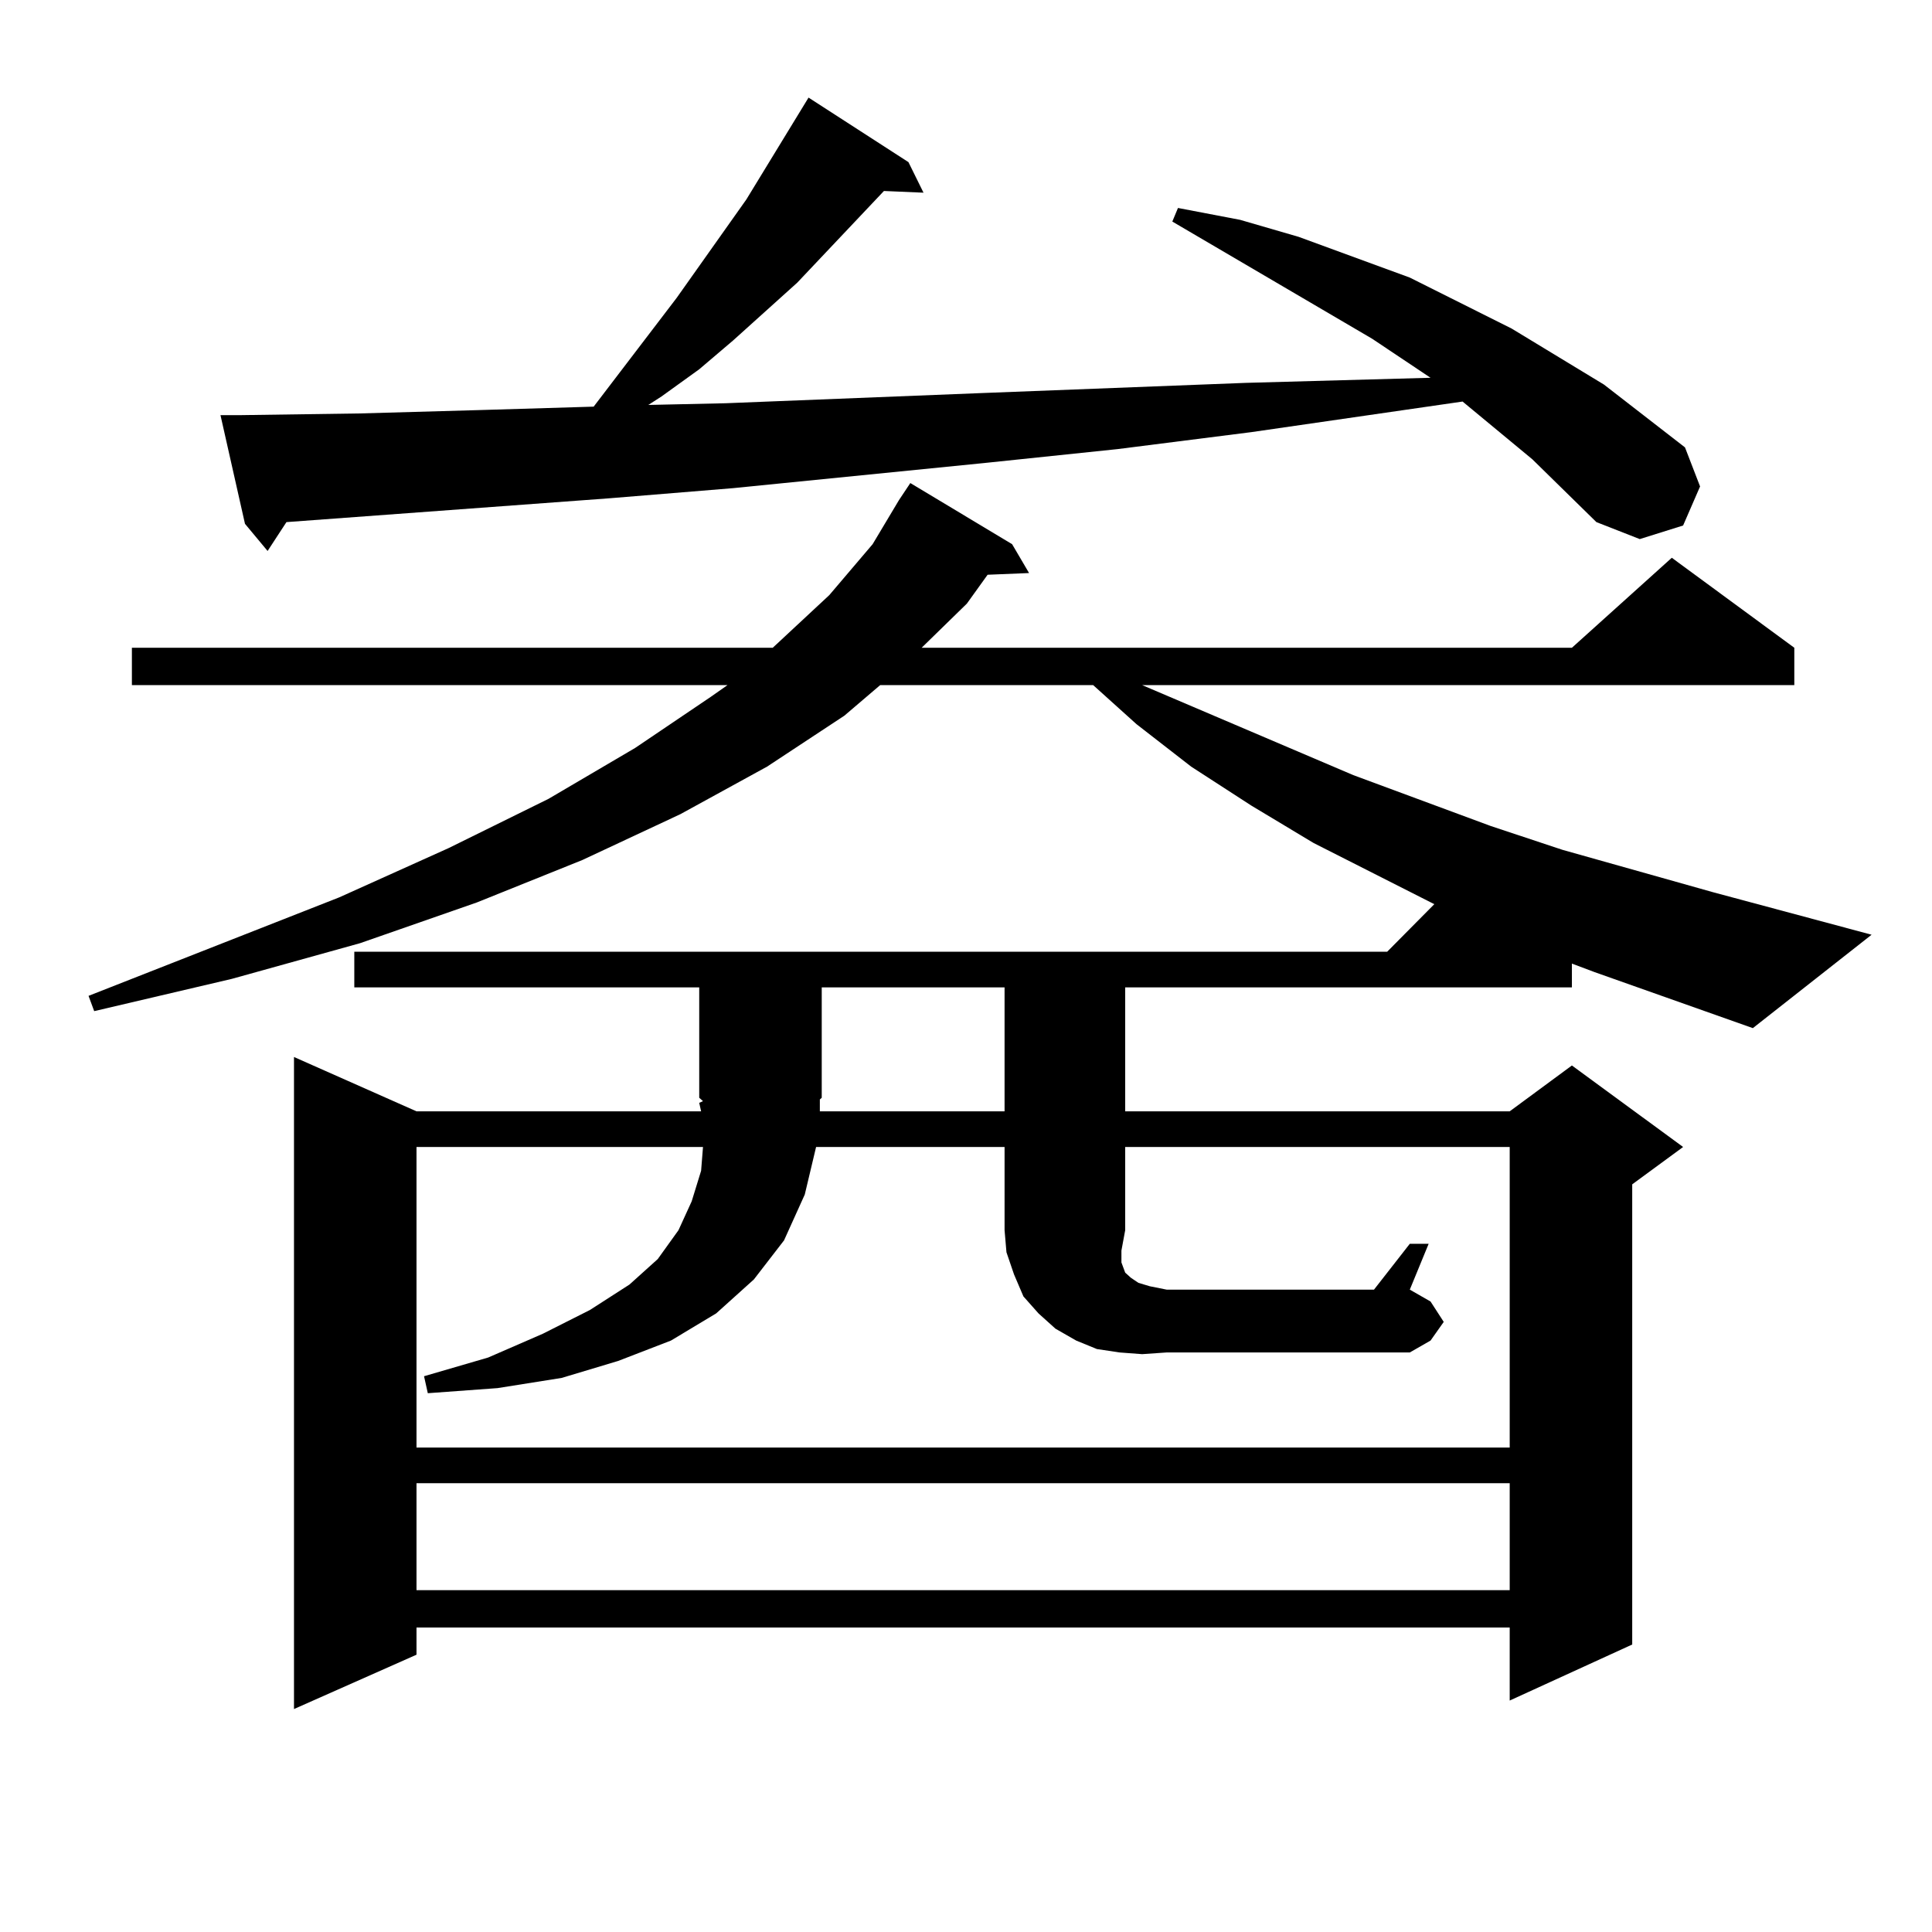
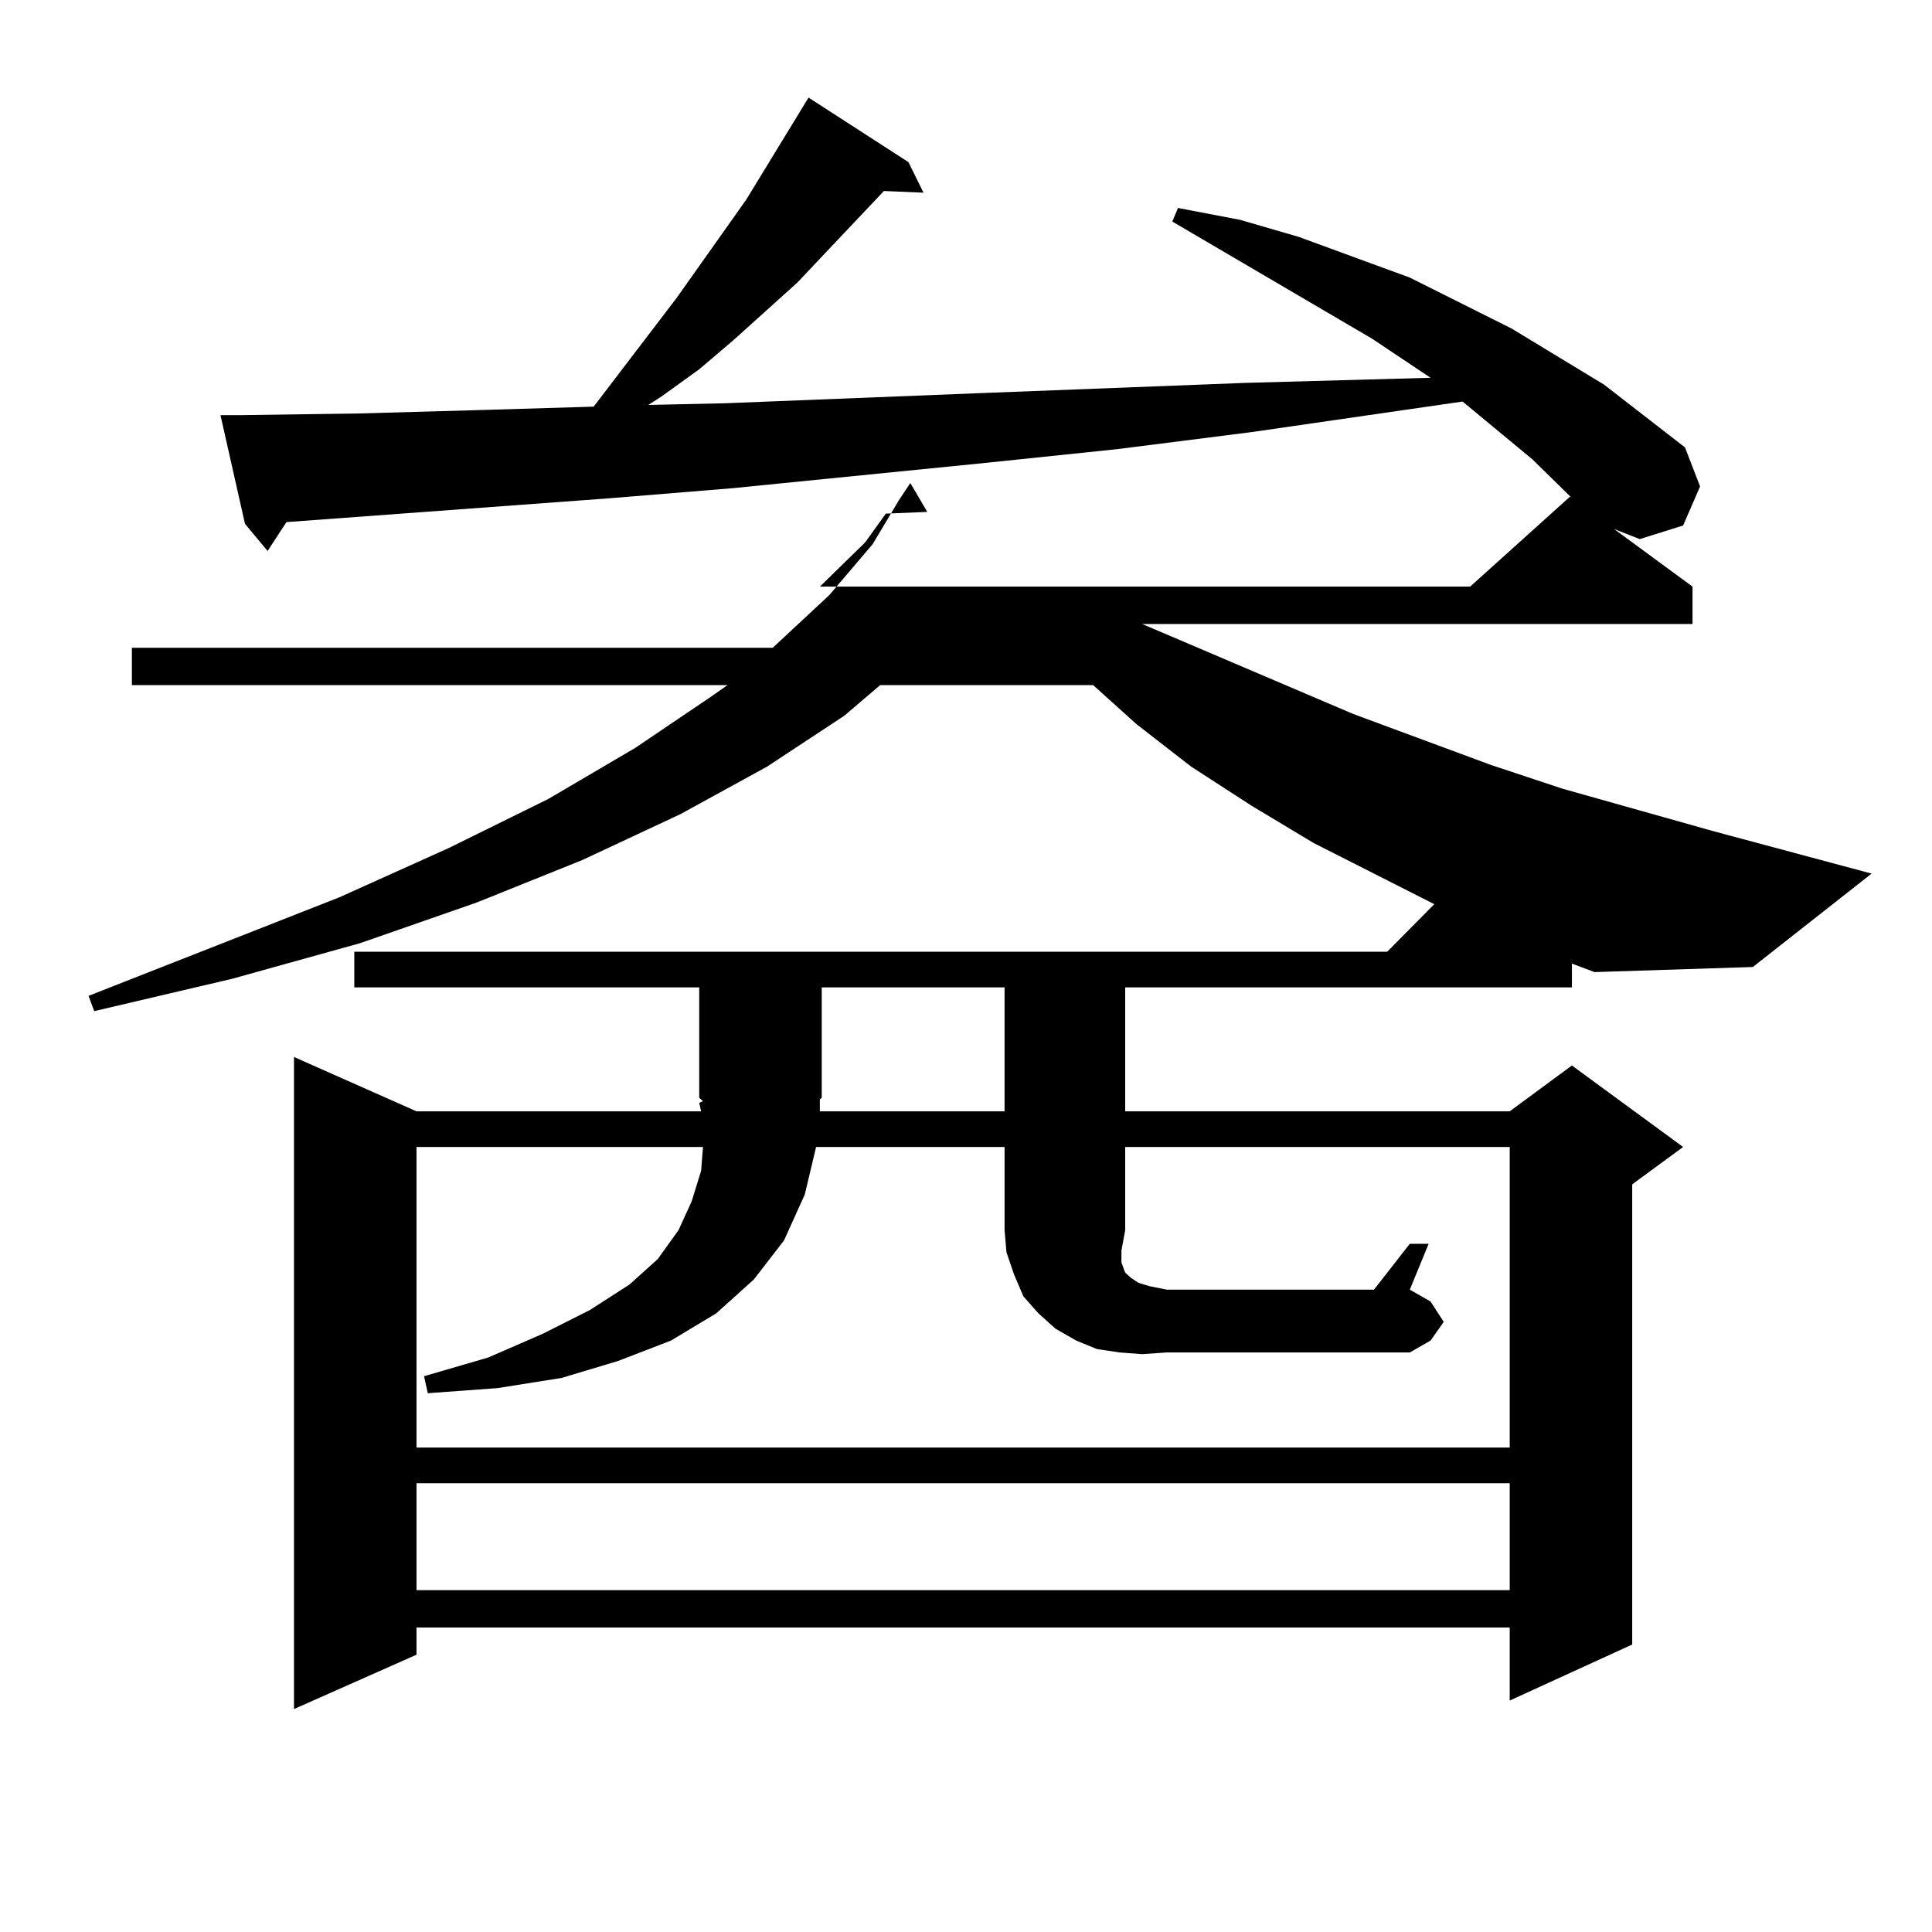
<svg xmlns="http://www.w3.org/2000/svg" version="1.1" id="图层_1" x="0px" y="0px" width="1000px" height="1000px" viewBox="0 0 1000 1000" enable-background="new 0 0 1000 1000" xml:space="preserve">
-   <path d="M825.321,503.152l-11.707-4.395v12.305H582.4v64.16h199.02l32.194-23.73l57.56,42.188l-26.341,19.336v238.184  l-63.413,29.004V842.41H215.581v14.063l-63.413,28.125v-337.5l63.413,28.125h147.313l-0.976-4.395l1.951-0.879l-1.951-1.758v-57.129  H183.386v-18.457h534.621l24.39-24.609l-62.438-31.641l-32.194-19.336l-31.219-20.215l-28.292-21.973l-22.438-20.215H455.574  l-18.536,15.82l-39.999,26.367l-44.877,24.609l-50.73,23.73l-54.633,21.973l-60.486,21.094l-66.34,18.457l-71.218,16.699  l-2.927-7.91l129.753-50.977l56.584-25.488l51.706-25.488l44.877-26.367l39.023-26.367l8.78-6.152H68.267v-19.336h331.699  l29.268-27.246l22.438-26.367l13.658-22.852l5.854-8.789l52.682,31.641l8.78,14.941l-21.463,0.879l-10.731,14.941l-23.414,22.852  h336.577l51.706-46.582l63.413,46.582v19.336H591.181l109.266,46.582l71.218,26.367l37.072,12.305l78.047,21.973l81.949,21.973  l-61.462,48.34L825.321,503.152z M793.127,237.723L757.03,207.84l-109.266,15.82l-69.267,8.789l-67.315,7.031l-131.704,13.184  l-64.389,5.273l-166.825,12.305l-9.756,14.941l-11.707-14.063l-12.683-56.25h10.731l61.462-0.879l62.437-1.758l58.535-1.758  l42.926-56.25l36.097-50.977l32.194-52.734l51.706,33.398l7.805,15.82l-20.487-0.879l-44.877,47.461l-33.17,29.883l-17.561,14.941  l-19.512,14.063l-6.829,4.395l39.999-0.879l132.68-5.273l136.582-5.273l95.607-2.637l-30.243-20.215L606.79,114.676l2.927-7.031  l32.194,6.152l30.243,8.789l57.56,21.094l52.682,26.367l47.804,29.004l41.95,32.52l7.805,20.215L871.174,272l-22.438,7.031  l-22.438-8.789L793.127,237.723z M582.4,636.746l-1.951,10.547v6.152l0.976,2.637l0.976,2.637l2.927,2.637l3.902,2.637l5.854,1.758  l8.78,1.758h107.314l18.536-23.73h9.756l-9.756,23.73l10.731,6.152l6.829,10.547l-6.829,9.668l-10.731,6.152H603.863l-12.683,0.879  l-11.707-0.879l-11.707-1.758l-10.731-4.395l-10.731-6.152l-8.78-7.91l-7.805-8.789l-4.878-11.426l-3.902-11.426l-0.976-11.426  V593.68h-97.559l-5.854,24.609l-10.731,23.73l-15.609,20.215l-19.512,17.578l-23.414,14.063l-27.316,10.547l-29.268,8.789  l-33.17,5.273l-36.096,2.637l-1.951-8.789l33.169-9.668l28.292-12.305l24.39-12.305l20.487-13.184l14.634-13.184l10.731-14.941  l6.829-14.941l4.878-15.82l0.976-12.305H215.581v155.566H781.42V593.68H582.4V636.746z M215.581,767.703v55.371H781.42v-55.371  H215.581z M424.355,575.223h95.607v-64.16h-94.632v57.129l-0.976,0.879V575.223z" />
+   <path d="M825.321,503.152l-11.707-4.395v12.305H582.4v64.16h199.02l32.194-23.73l57.56,42.188l-26.341,19.336v238.184  l-63.413,29.004V842.41H215.581v14.063l-63.413,28.125v-337.5l63.413,28.125h147.313l-0.976-4.395l1.951-0.879l-1.951-1.758v-57.129  H183.386v-18.457h534.621l24.39-24.609l-62.438-31.641l-32.194-19.336l-31.219-20.215l-28.292-21.973l-22.438-20.215H455.574  l-18.536,15.82l-39.999,26.367l-44.877,24.609l-50.73,23.73l-54.633,21.973l-60.486,21.094l-66.34,18.457l-71.218,16.699  l-2.927-7.91l129.753-50.977l56.584-25.488l51.706-25.488l44.877-26.367l39.023-26.367l8.78-6.152H68.267v-19.336h331.699  l29.268-27.246l22.438-26.367l13.658-22.852l5.854-8.789l8.78,14.941l-21.463,0.879l-10.731,14.941l-23.414,22.852  h336.577l51.706-46.582l63.413,46.582v19.336H591.181l109.266,46.582l71.218,26.367l37.072,12.305l78.047,21.973l81.949,21.973  l-61.462,48.34L825.321,503.152z M793.127,237.723L757.03,207.84l-109.266,15.82l-69.267,8.789l-67.315,7.031l-131.704,13.184  l-64.389,5.273l-166.825,12.305l-9.756,14.941l-11.707-14.063l-12.683-56.25h10.731l61.462-0.879l62.437-1.758l58.535-1.758  l42.926-56.25l36.097-50.977l32.194-52.734l51.706,33.398l7.805,15.82l-20.487-0.879l-44.877,47.461l-33.17,29.883l-17.561,14.941  l-19.512,14.063l-6.829,4.395l39.999-0.879l132.68-5.273l136.582-5.273l95.607-2.637l-30.243-20.215L606.79,114.676l2.927-7.031  l32.194,6.152l30.243,8.789l57.56,21.094l52.682,26.367l47.804,29.004l41.95,32.52l7.805,20.215L871.174,272l-22.438,7.031  l-22.438-8.789L793.127,237.723z M582.4,636.746l-1.951,10.547v6.152l0.976,2.637l0.976,2.637l2.927,2.637l3.902,2.637l5.854,1.758  l8.78,1.758h107.314l18.536-23.73h9.756l-9.756,23.73l10.731,6.152l6.829,10.547l-6.829,9.668l-10.731,6.152H603.863l-12.683,0.879  l-11.707-0.879l-11.707-1.758l-10.731-4.395l-10.731-6.152l-8.78-7.91l-7.805-8.789l-4.878-11.426l-3.902-11.426l-0.976-11.426  V593.68h-97.559l-5.854,24.609l-10.731,23.73l-15.609,20.215l-19.512,17.578l-23.414,14.063l-27.316,10.547l-29.268,8.789  l-33.17,5.273l-36.096,2.637l-1.951-8.789l33.169-9.668l28.292-12.305l24.39-12.305l20.487-13.184l14.634-13.184l10.731-14.941  l6.829-14.941l4.878-15.82l0.976-12.305H215.581v155.566H781.42V593.68H582.4V636.746z M215.581,767.703v55.371H781.42v-55.371  H215.581z M424.355,575.223h95.607v-64.16h-94.632v57.129l-0.976,0.879V575.223z" />
</svg>